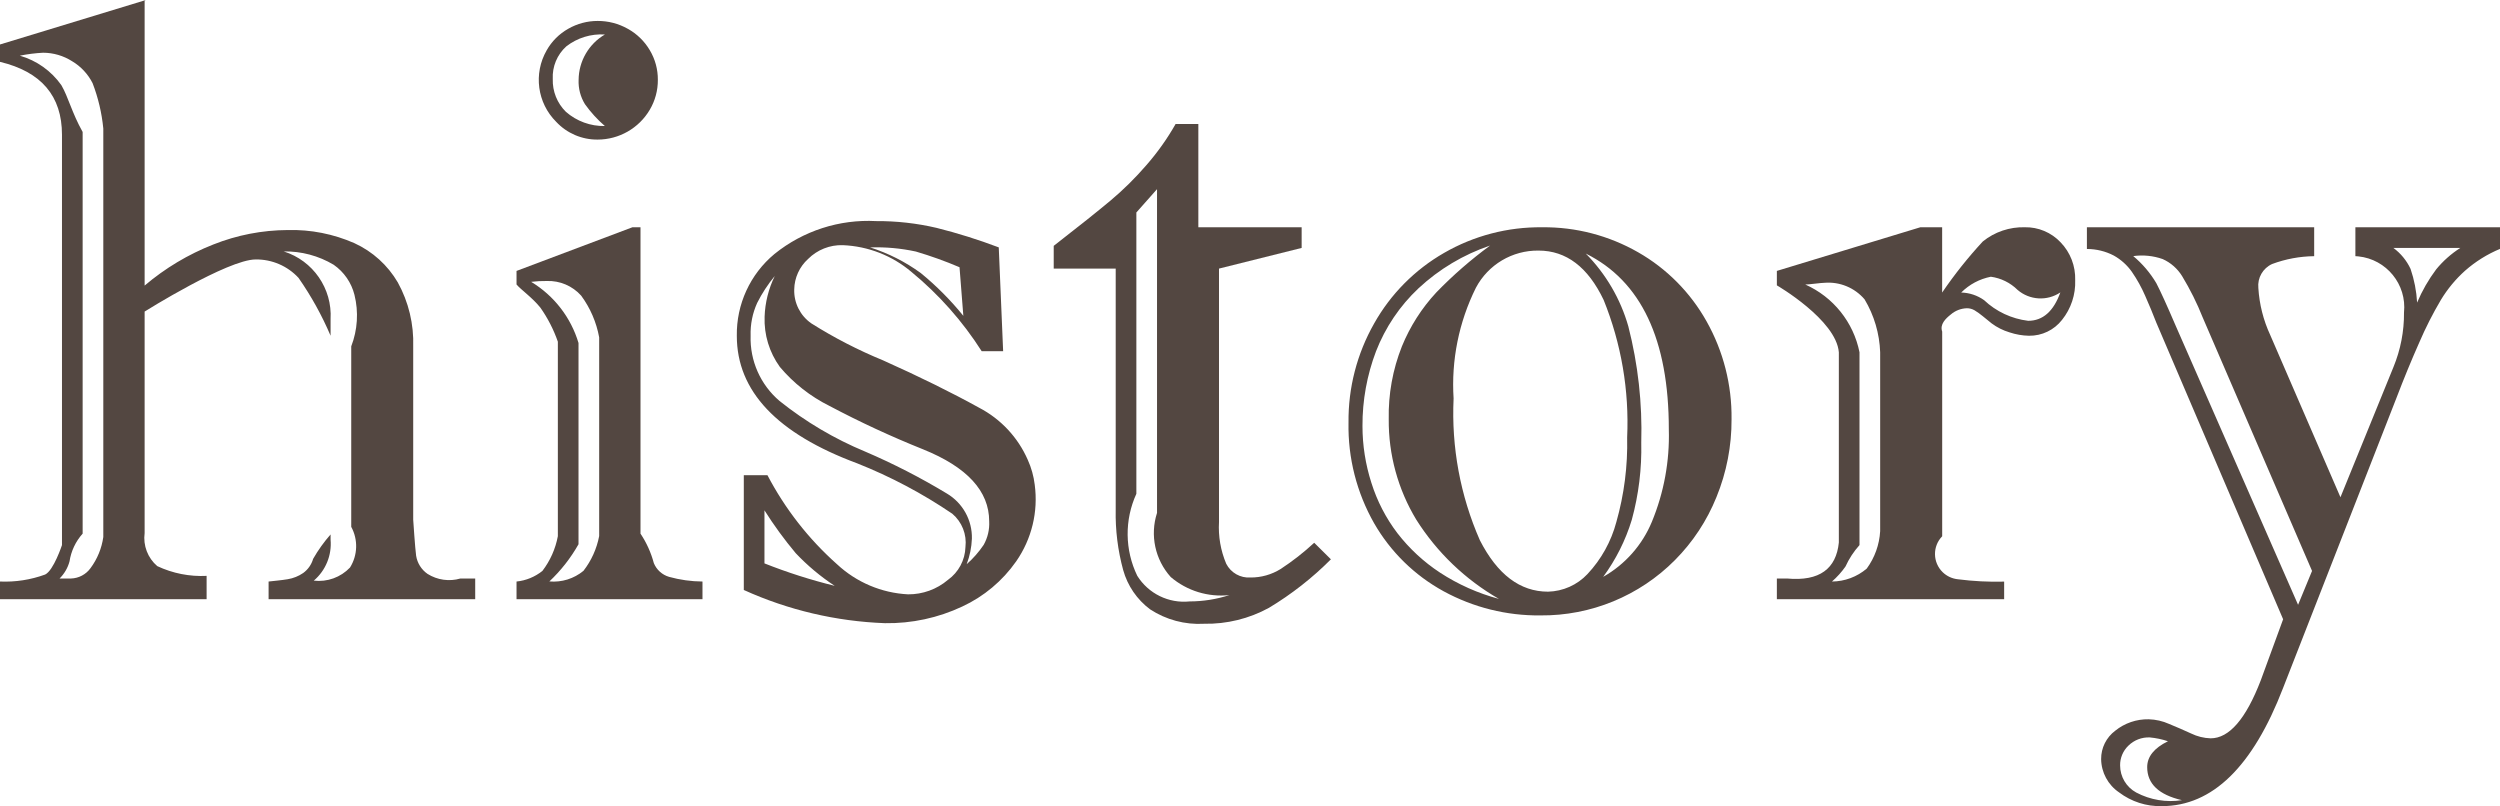
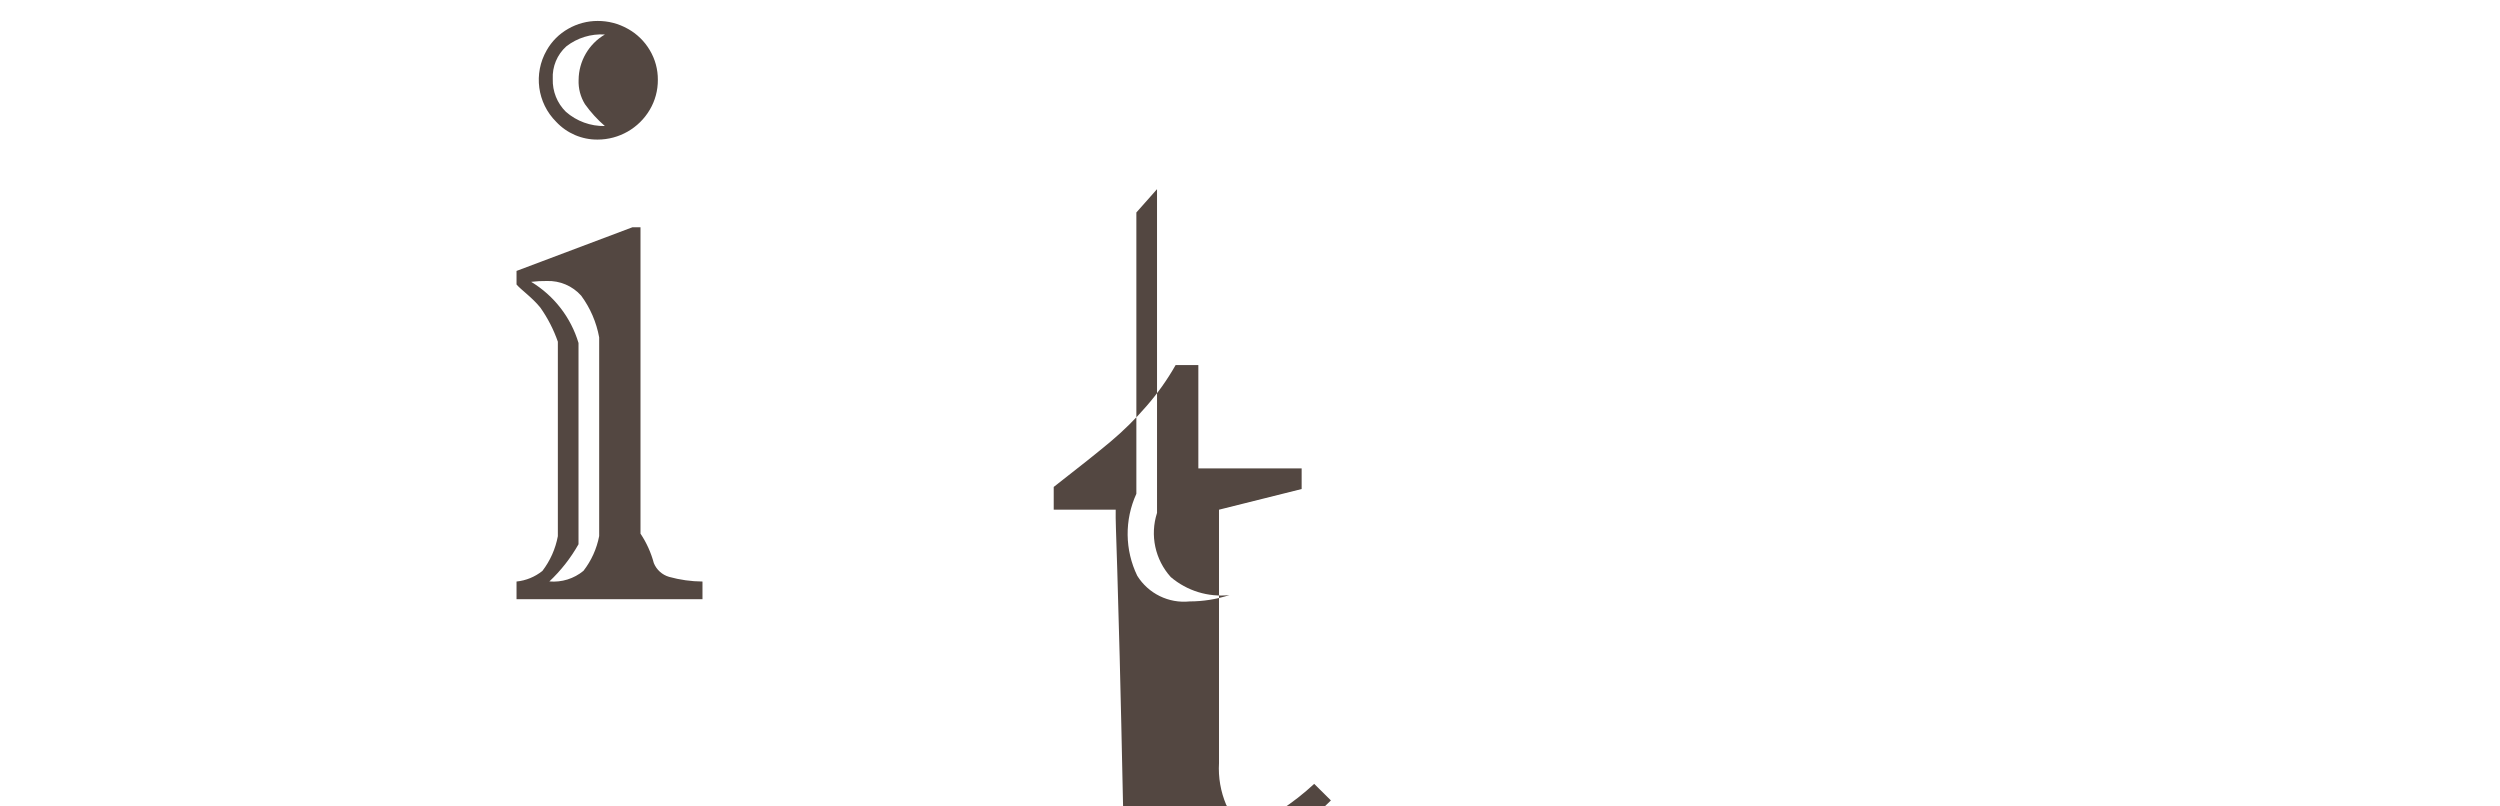
<svg xmlns="http://www.w3.org/2000/svg" version="1.1" id="レイヤー_1" x="0px" y="0px" width="121px" height="39.014px" viewBox="0 0 121 39.014" enable-background="new 0 0 121 39.014" xml:space="preserve">
  <g id="グループ_603" transform="translate(-358 -2669)">
-     <path id="パス_338" fill="#534741" d="M381,2697v1h-10v-0.854c0.239-0.027,0.646-0.064,0.926-0.112   c0.269-0.044,0.524-0.146,0.749-0.301c0.232-0.168,0.402-0.41,0.481-0.686c0.241-0.421,0.524-0.816,0.844-1.18v-9.618   c-0.419-0.984-0.939-1.923-1.551-2.8c-0.533-0.577-1.286-0.9-2.071-0.892c-1.354,0-5.378,2.522-5.378,2.522v10.72   c-0.081,0.603,0.15,1.205,0.612,1.601c0.746,0.351,1.565,0.513,2.388,0.472V2698h-10v-0.854c0.744,0.032,1.487-0.083,2.186-0.339   c0.41-0.2,0.814-1.425,0.814-1.425v-19.861c0-1.873-1-3.049-3-3.527v-0.841l7.064-2.153H365v13.822   c0.991-0.842,2.115-1.514,3.325-1.989c1.146-0.456,2.367-0.693,3.6-0.699c1.11-0.029,2.212,0.188,3.228,0.635   c0.879,0.402,1.612,1.065,2.1,1.899c0.524,0.95,0.782,2.023,0.746,3.107v8.376c0,0,0.092,1.399,0.141,1.744   c0.056,0.356,0.255,0.675,0.552,0.881c0.474,0.298,1.052,0.38,1.59,0.224L381,2697z M362,2675.387v19.441   c-0.338,0.376-0.559,0.844-0.635,1.344c-0.084,0.313-0.251,0.599-0.482,0.828h0.554c0.375-0.012,0.723-0.196,0.943-0.5   c0.33-0.443,0.543-0.962,0.62-1.509v-19.769c-0.073-0.752-0.247-1.49-0.518-2.195c-0.223-0.442-0.568-0.813-0.994-1.065   c-0.418-0.266-0.904-0.408-1.4-0.41c-0.379,0.02-0.756,0.067-1.128,0.143c0.813,0.233,1.522,0.736,2.01,1.427   C361.307,2673.7,361.478,2674.457,362,2675.387z M374,2684.451v10.664c0.067,0.755-0.235,1.497-0.813,1.988   c0.652,0.076,1.301-0.159,1.754-0.635c0.374-0.598,0.396-1.35,0.059-1.969v-8.736c0.307-0.795,0.362-1.666,0.156-2.493   c-0.148-0.59-0.505-1.107-1.005-1.455c-0.73-0.437-1.569-0.66-2.42-0.646C373.151,2681.613,374.087,2682.966,374,2684.451z" />
    <path id="パス_339" fill="#534741" d="M389,2680v14.828c0.292,0.437,0.509,0.918,0.645,1.426   c0.131,0.323,0.403,0.568,0.738,0.666c0.527,0.146,1.071,0.222,1.617,0.226V2698h-9v-0.854c0.458-0.046,0.893-0.225,1.252-0.513   c0.378-0.494,0.634-1.07,0.748-1.682v-9.413c-0.203-0.584-0.486-1.136-0.841-1.642c-0.4-0.5-0.957-0.881-1.159-1.127v-0.656   l5.609-2.113H389z M386,2685.6v9.741c-0.377,0.668-0.852,1.274-1.41,1.8c0.596,0.053,1.189-0.132,1.65-0.513   c0.382-0.493,0.643-1.069,0.76-1.682v-9.618c-0.133-0.73-0.431-1.422-0.872-2.02c-0.421-0.471-1.03-0.73-1.661-0.708   c-0.253-0.004-0.507,0.01-0.759,0.041C384.813,2683.308,385.631,2684.364,386,2685.6z M386.928,2670.014   c0.51-0.002,1.012,0.129,1.456,0.379c0.442,0.244,0.81,0.602,1.066,1.036c0.259,0.434,0.394,0.93,0.39,1.436   c0.003,0.509-0.131,1.009-0.39,1.446c-0.526,0.894-1.485,1.443-2.522,1.445c-0.761,0.008-1.491-0.305-2.01-0.861   c-0.917-0.915-1.105-2.332-0.461-3.456c0.246-0.438,0.607-0.799,1.045-1.046C385.936,2670.144,386.428,2670.013,386.928,2670.014   L386.928,2670.014z M387.276,2670.67c-0.671-0.043-1.335,0.161-1.866,0.574c-0.445,0.4-0.686,0.98-0.656,1.579   c-0.019,0.595,0.211,1.171,0.636,1.589c0.521,0.456,1.193,0.701,1.886,0.688c-0.362-0.313-0.686-0.668-0.964-1.058   c-0.218-0.354-0.325-0.764-0.307-1.179C386.013,2671.96,386.496,2671.127,387.276,2670.67L387.276,2670.67z" />
-     <path id="パス_340" fill="#534741" d="M394,2697.555V2692h1.145c0.853,1.63,1.995,3.092,3.371,4.313   c0.938,0.873,2.155,1.388,3.435,1.453c0.706,0.005,1.39-0.243,1.929-0.7c0.515-0.369,0.829-0.957,0.848-1.59   c0.071-0.609-0.168-1.214-0.636-1.611c-1.44-0.978-2.982-1.795-4.6-2.438c-3.887-1.442-5.83-3.499-5.83-6.17   c-0.024-1.529,0.646-2.988,1.823-3.965c1.388-1.119,3.14-1.686,4.919-1.591c0.985-0.006,1.967,0.104,2.926,0.328   c1.021,0.256,2.026,0.571,3.01,0.944l0.212,5.024h-1.039c-0.924-1.45-2.071-2.745-3.4-3.837c-0.931-0.789-2.099-1.244-3.318-1.294   c-0.63-0.02-1.24,0.223-1.685,0.669c-0.417,0.378-0.659,0.911-0.669,1.474c-0.02,0.651,0.291,1.27,0.827,1.642   c1.105,0.697,2.269,1.296,3.477,1.792c1.767,0.792,3.314,1.556,4.643,2.29c1.052,0.548,1.884,1.44,2.358,2.527   c0.172,0.381,0.285,0.785,0.335,1.2c0.175,1.307-0.146,2.631-0.9,3.713c-0.661,0.944-1.561,1.698-2.607,2.183   c-1.17,0.551-2.45,0.826-3.742,0.806C398.472,2699.075,396.151,2698.53,394,2697.555z M404.79,2696.305   c0.312-0.275,0.587-0.589,0.82-0.934c0.195-0.347,0.288-0.741,0.267-1.139c0-1.462-1.066-2.624-3.2-3.485   c-1.547-0.62-3.06-1.321-4.532-2.101c-0.921-0.458-1.738-1.1-2.4-1.887c-0.51-0.705-0.77-1.561-0.738-2.43   c0.023-0.684,0.191-1.355,0.492-1.97c-0.332,0.4-0.617,0.836-0.851,1.301c-0.226,0.498-0.335,1.042-0.318,1.589   c-0.039,1.211,0.477,2.373,1.4,3.158c1.259,1.006,2.653,1.831,4.142,2.449c1.365,0.585,2.688,1.264,3.958,2.032   c0.768,0.456,1.23,1.29,1.21,2.184c-0.017,0.419-0.101,0.834-0.25,1.227V2696.305z M395,2693.705v2.563   c1.107,0.439,2.243,0.802,3.4,1.087c-0.688-0.452-1.32-0.982-1.886-1.58c-0.551-0.657-1.057-1.351-1.514-2.075V2693.705z    M404.626,2684.292l-0.185-2.358c-0.688-0.293-1.394-0.547-2.112-0.759c-0.728-0.158-1.471-0.225-2.215-0.2   c0.878,0.279,1.706,0.698,2.451,1.24c0.756,0.618,1.447,1.313,2.061,2.072V2684.292z" />
-     <path id="パス_341" fill="#534741" d="M412,2693.669V2682h-3v-1.101c1.222-0.949,2.139-1.681,2.75-2.192   c0.625-0.525,1.206-1.1,1.739-1.718c0.536-0.614,1.009-1.28,1.411-1.989h1.1v5h5v1l-4,1v12.264   c-0.04,0.691,0.079,1.383,0.349,2.021c0.223,0.438,0.688,0.701,1.179,0.666c0.513,0.003,1.017-0.14,1.453-0.41   c0.578-0.377,1.121-0.802,1.627-1.271l0.808,0.801c-0.899,0.903-1.907,1.692-3,2.349c-0.96,0.525-2.04,0.79-3.134,0.77   c-0.926,0.054-1.844-0.191-2.62-0.7c-0.631-0.473-1.089-1.141-1.3-1.9C412.102,2695.637,411.98,2694.655,412,2693.669z    M414,2678.156l-1,1.128v13.616c-0.578,1.264-0.562,2.719,0.044,3.97c0.539,0.862,1.521,1.344,2.533,1.239   c0.655-0.001,1.305-0.104,1.928-0.307c-1.026,0.112-2.053-0.203-2.84-0.872c-0.76-0.843-1.014-2.026-0.665-3.106V2678.156z" />
-     <path id="パス_342" fill="#534741" d="M423.268,2689.455c-0.018-1.682,0.41-3.338,1.241-4.8c0.8-1.423,1.969-2.602,3.384-3.414   c1.442-0.832,3.082-1.26,4.748-1.241c1.627-0.018,3.23,0.4,4.644,1.21c1.388,0.792,2.532,1.948,3.313,3.343   c0.813,1.445,1.229,3.079,1.209,4.737c0.007,1.29-0.24,2.569-0.728,3.764c-0.46,1.143-1.143,2.181-2.011,3.054   c-1.72,1.734-4.068,2.7-6.51,2.678c-1.637,0.018-3.25-0.385-4.687-1.169c-1.403-0.767-2.566-1.905-3.363-3.291   C423.664,2692.843,423.235,2691.16,423.268,2689.455z M430.548,2697.987c-1.626-0.934-2.999-2.25-4-3.835   c-0.886-1.466-1.347-3.148-1.333-4.86c-0.024-1.206,0.191-2.405,0.637-3.527c0.394-0.966,0.959-1.852,1.67-2.616   c0.801-0.826,1.671-1.584,2.6-2.265c-1.289,0.437-2.471,1.143-3.467,2.071c-0.904,0.849-1.605,1.89-2.055,3.046   c-0.439,1.155-0.662,2.382-0.656,3.619c0,0.933,0.146,1.859,0.431,2.748c0.276,0.88,0.702,1.706,1.261,2.44   c0.577,0.745,1.273,1.39,2.061,1.907C428.573,2697.287,429.535,2697.716,430.548,2697.987z M428.354,2688.286   c-0.11,2.354,0.324,4.702,1.271,6.86c0.848,1.66,1.947,2.491,3.3,2.491c0.724-0.018,1.411-0.323,1.907-0.851   c0.668-0.712,1.15-1.579,1.4-2.523c0.377-1.33,0.553-2.709,0.522-4.091c0.104-2.274-0.284-4.544-1.138-6.655   c-0.76-1.592-1.81-2.388-3.148-2.389c-1.27-0.017-2.441,0.678-3.035,1.8C428.609,2684.589,428.236,2686.437,428.354,2688.286   L428.354,2688.286z M435.594,2696.92c1.061-0.601,1.891-1.539,2.357-2.666c0.585-1.416,0.864-2.939,0.82-4.471   c0-4.347-1.34-7.184-4.02-8.511c0.973,0.983,1.682,2.197,2.061,3.527c0.47,1.835,0.68,3.727,0.625,5.619   c0.029,1.264-0.125,2.524-0.459,3.743C436.676,2695.154,436.207,2696.086,435.594,2696.92L435.594,2696.92z" />
-     <path id="パス_343" fill="#534741" d="M452,2680v3.159c0.594-0.872,1.251-1.698,1.968-2.472c0.574-0.464,1.294-0.707,2.032-0.688   c0.654-0.013,1.283,0.252,1.732,0.728c0.475,0.491,0.729,1.153,0.707,1.835c0.025,0.695-0.201,1.375-0.635,1.918   c-0.383,0.493-0.975,0.778-1.6,0.77c-0.32-0.006-0.639-0.062-0.943-0.164c-0.31-0.093-0.602-0.239-0.861-0.431   c-0.137-0.109-0.28-0.226-0.43-0.349c-0.127-0.105-0.26-0.201-0.4-0.287c-0.115-0.067-0.246-0.102-0.379-0.1   c-0.283,0.01-0.555,0.115-0.77,0.3c-0.253,0.2-0.543,0.476-0.419,0.831v9.905c-0.474,0.487-0.462,1.266,0.024,1.739   c0.202,0.196,0.465,0.316,0.744,0.343c0.74,0.095,1.486,0.133,2.231,0.113V2698H444v-1h0.493c1.586,0.146,2.379-0.483,2.507-1.741   v-9.208c-0.128-1.572-3-3.24-3-3.24v-0.699l6.943-2.112L452,2680z M448,2686.051v9.331c-0.277,0.309-0.506,0.658-0.678,1.036   c-0.188,0.269-0.408,0.513-0.655,0.728c0.616-0.004,1.212-0.226,1.683-0.626c0.387-0.529,0.613-1.159,0.65-1.814v-8.654   c-0.031-0.904-0.29-1.786-0.754-2.563c-0.482-0.566-1.207-0.864-1.948-0.801c-0.069,0-0.219,0.014-0.45,0.041   c-0.232,0.028-0.391,0.041-0.473,0.041C446.73,2683.373,447.709,2684.597,448,2686.051z M452.922,2683.159   c0.398,0.009,0.783,0.138,1.107,0.368c0.586,0.553,1.334,0.903,2.133,1c0.711,0,1.23-0.458,1.559-1.374   c-0.64,0.43-1.487,0.38-2.072-0.123c-0.35-0.346-0.803-0.569-1.291-0.636C453.813,2682.5,453.313,2682.767,452.922,2683.159z" />
-     <path id="パス_344" fill="#534741" d="M472,2680h7v1.046c-0.617,0.257-1.189,0.614-1.691,1.056   c-0.459,0.412-0.854,0.889-1.172,1.416c-0.391,0.661-0.738,1.346-1.041,2.05c-0.374,0.841-0.744,1.74-1.111,2.7l-5.483,14.027   c-1.467,3.813-3.424,5.722-5.872,5.722c-0.745,0.019-1.475-0.217-2.068-0.666c-0.535-0.363-0.859-0.965-0.867-1.611   c-0.004-0.54,0.25-1.05,0.683-1.374c0.458-0.369,1.032-0.565,1.621-0.553c0.341,0.01,0.677,0.086,0.987,0.226   c0.361,0.15,0.716,0.3,1.061,0.461c0.297,0.145,0.619,0.225,0.949,0.235c0.897,0,1.706-0.936,2.426-2.809l1.081-2.953   l-6.137-14.355c-0.163-0.424-0.344-0.857-0.54-1.301c-0.176-0.406-0.392-0.795-0.643-1.159c-0.229-0.326-0.529-0.596-0.877-0.79   c-0.401-0.209-0.848-0.317-1.3-0.317V2680h11v1.399c-0.695,0.008-1.384,0.136-2.036,0.379c-0.447,0.203-0.716,0.67-0.666,1.159   c0.048,0.788,0.242,1.56,0.574,2.276l3.4,7.854l2.563-6.295c0.346-0.839,0.521-1.738,0.513-2.646   c0.141-1.36-0.848-2.576-2.207-2.717c-0.049-0.005-0.098-0.008-0.146-0.011V2680z M463.605,2707.728   c-1.121-0.26-1.682-0.793-1.681-1.6c0-0.506,0.335-0.923,1.005-1.251c-0.285-0.097-0.582-0.158-0.882-0.186   c-0.386-0.015-0.76,0.13-1.034,0.4c-0.26,0.249-0.405,0.595-0.4,0.954c0,0.547,0.299,1.051,0.779,1.312   C462.071,2707.717,462.848,2707.847,463.605,2707.728z M469.227,2698.273l0.676-1.64l-5.291-12.264   c-0.275-0.693-0.609-1.362-0.995-2c-0.224-0.366-0.552-0.655-0.943-0.83c-0.456-0.161-0.945-0.21-1.425-0.144   c0.445,0.37,0.823,0.814,1.118,1.313c0.2,0.383,0.511,1.067,0.933,2.051L469.227,2698.273z M477.08,2681h-3.24   c0.357,0.264,0.644,0.612,0.831,1.015c0.18,0.527,0.286,1.075,0.317,1.631c0.241-0.571,0.551-1.112,0.923-1.609   C476.244,2681.631,476.639,2681.281,477.08,2681z" />
+     <path id="パス_341" fill="#534741" d="M412,2693.669h-3v-1.101c1.222-0.949,2.139-1.681,2.75-2.192   c0.625-0.525,1.206-1.1,1.739-1.718c0.536-0.614,1.009-1.28,1.411-1.989h1.1v5h5v1l-4,1v12.264   c-0.04,0.691,0.079,1.383,0.349,2.021c0.223,0.438,0.688,0.701,1.179,0.666c0.513,0.003,1.017-0.14,1.453-0.41   c0.578-0.377,1.121-0.802,1.627-1.271l0.808,0.801c-0.899,0.903-1.907,1.692-3,2.349c-0.96,0.525-2.04,0.79-3.134,0.77   c-0.926,0.054-1.844-0.191-2.62-0.7c-0.631-0.473-1.089-1.141-1.3-1.9C412.102,2695.637,411.98,2694.655,412,2693.669z    M414,2678.156l-1,1.128v13.616c-0.578,1.264-0.562,2.719,0.044,3.97c0.539,0.862,1.521,1.344,2.533,1.239   c0.655-0.001,1.305-0.104,1.928-0.307c-1.026,0.112-2.053-0.203-2.84-0.872c-0.76-0.843-1.014-2.026-0.665-3.106V2678.156z" />
  </g>
</svg>